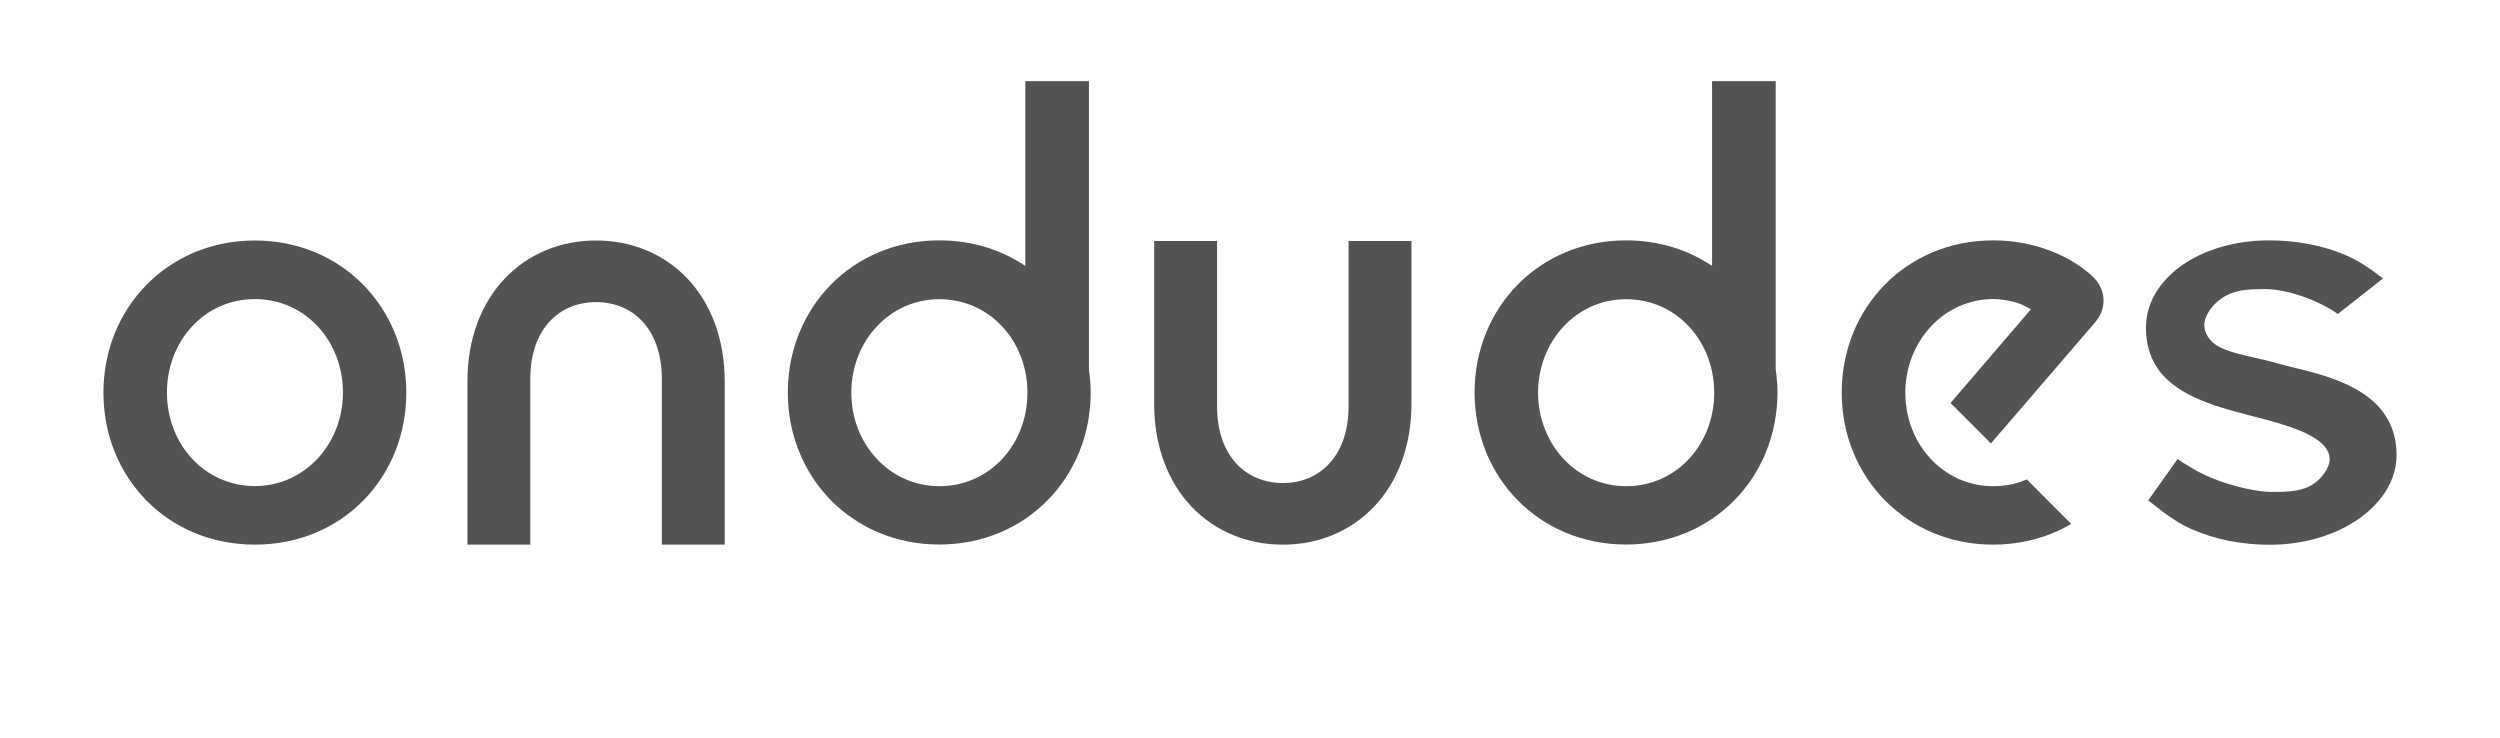
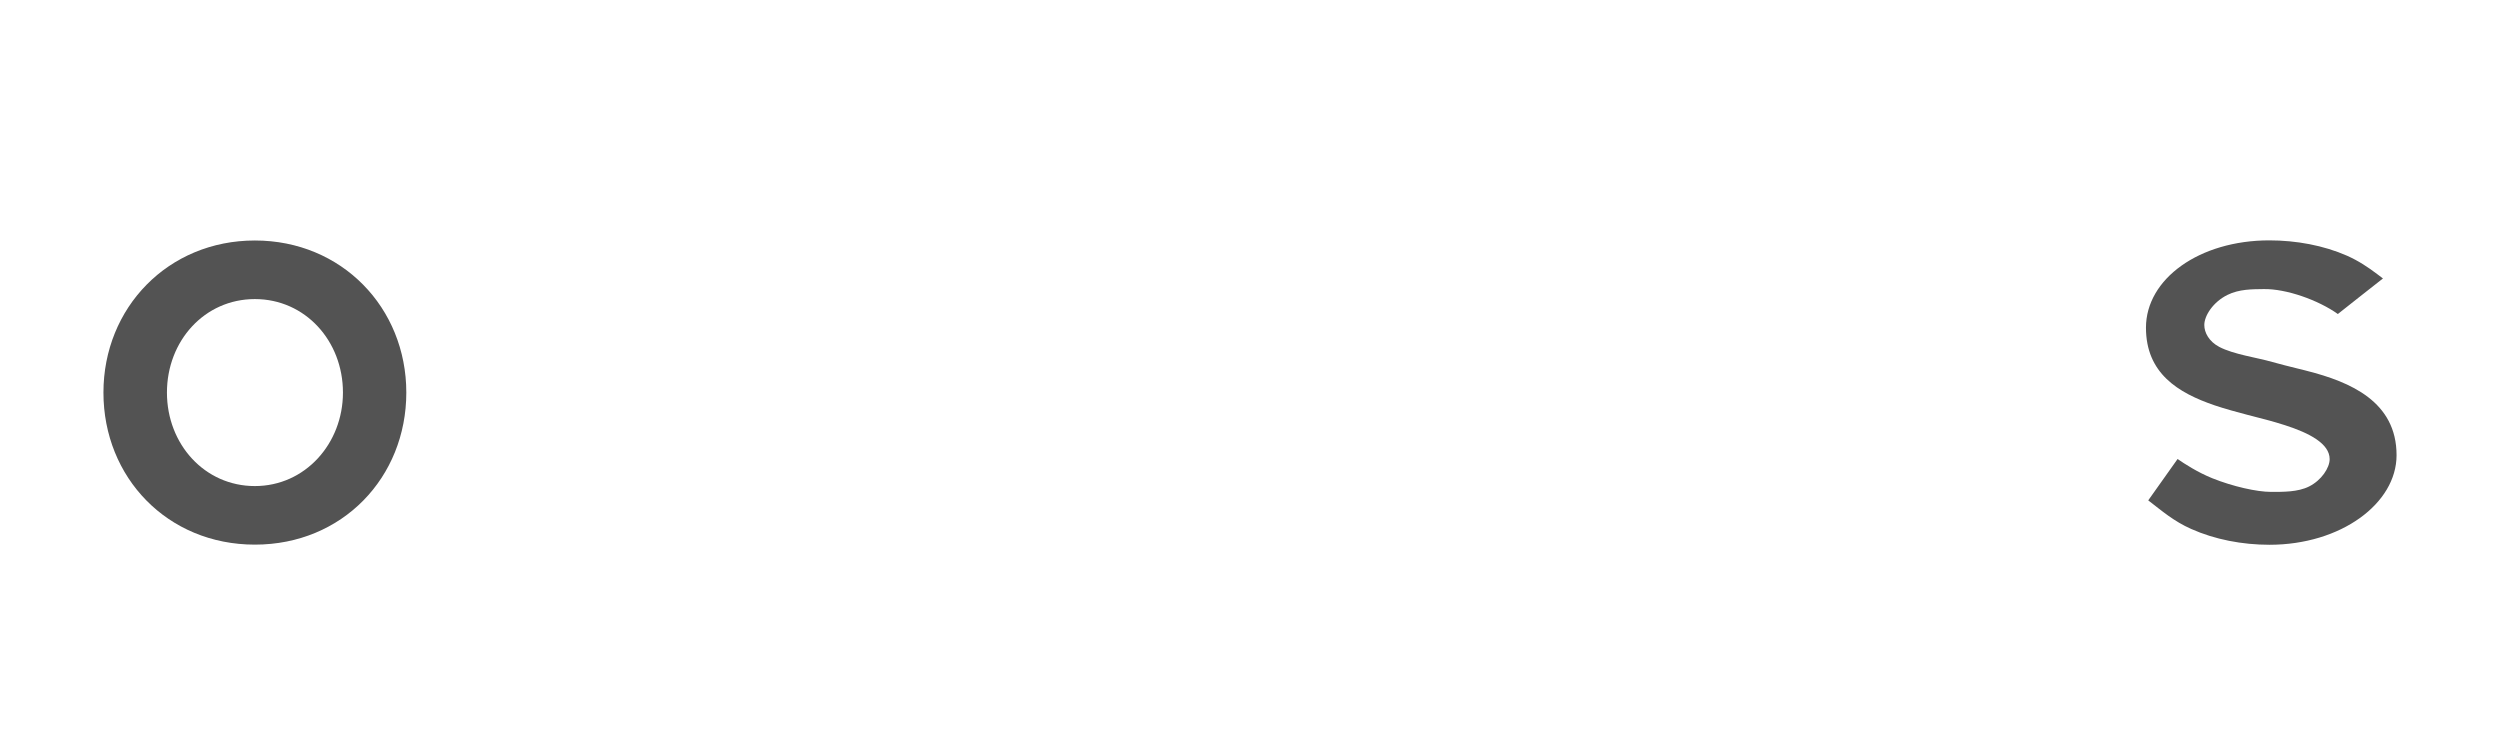
<svg xmlns="http://www.w3.org/2000/svg" fill="none" viewBox="0 0 122 36" height="36" width="122">
  <path fill="#535353" d="M5.048 19.157C5.048 15.015 8.202 11.736 12.438 11.736C16.674 11.736 19.828 15.015 19.828 19.157C19.828 23.3 16.705 26.578 12.438 26.578C8.171 26.578 5.048 23.3 5.048 19.157ZM16.736 19.157C16.736 16.638 14.897 14.595 12.438 14.595C9.979 14.595 8.147 16.638 8.147 19.157C8.147 21.676 9.985 23.72 12.438 23.72C14.891 23.72 16.736 21.645 16.736 19.157Z" />
-   <path fill="#535353" d="M29.087 11.736C25.577 11.736 22.81 14.397 22.81 18.614V26.578H25.878V18.497C25.878 16.046 27.298 14.743 29.087 14.743C30.877 14.743 32.297 16.046 32.297 18.497V26.578H35.365V18.614C35.365 14.391 32.598 11.736 29.087 11.736Z" />
-   <path fill="#535353" d="M65.811 11.761V19.818C65.811 22.269 64.391 23.572 62.602 23.572C60.812 23.572 59.392 22.269 59.392 19.818V11.761H56.324V19.701C56.324 23.924 59.091 26.579 62.602 26.579C66.112 26.579 68.879 23.918 68.879 19.701V11.761H65.811Z" />
-   <path fill="#535353" d="M97.161 21.634L102.209 15.768C102.541 15.379 102.652 15.04 102.652 14.651C102.652 14.2 102.436 13.774 102.098 13.472C101.151 12.595 99.442 11.73 97.266 11.73C93.03 11.73 89.876 15.009 89.876 19.158C89.876 23.307 93.054 26.579 97.266 26.579C98.465 26.579 99.547 26.313 100.457 25.893C100.672 25.795 100.875 25.683 101.071 25.566L98.913 23.399C98.686 23.492 98.452 23.572 98.2 23.628C97.911 23.689 97.604 23.726 97.266 23.726C94.843 23.726 92.98 21.683 92.98 19.164C92.98 16.645 94.874 14.595 97.266 14.595C97.88 14.595 98.631 14.768 99.104 15.101L95.188 19.664L97.155 21.64L97.161 21.634Z" />
  <path fill="#535353" d="M104.834 24.418C105.516 24.943 106.082 25.437 106.93 25.813C108.08 26.326 109.42 26.585 110.748 26.585C114.241 26.585 116.952 24.566 116.952 22.214C116.952 19.602 114.708 18.639 112.568 18.096C112.421 18.059 112.267 18.015 112.126 17.985C111.689 17.873 111.265 17.775 110.884 17.664C110.14 17.448 109.008 17.299 108.301 16.929C107.797 16.663 107.57 16.231 107.57 15.861C107.57 15.404 108 14.737 108.701 14.391C109.273 14.107 109.912 14.114 110.472 14.107C111.572 14.089 113.134 14.645 114.087 15.324L115.157 14.478L116.288 13.589C116.196 13.521 116.11 13.459 116.018 13.385C115.563 13.039 115.089 12.725 114.53 12.477C113.392 11.977 112.058 11.73 110.742 11.73C107.33 11.73 104.723 13.607 104.723 15.991C104.723 18.213 106.285 19.17 108.074 19.781C108.603 19.96 109.162 20.108 109.697 20.25C110.865 20.547 112.249 20.893 113.042 21.436C113.435 21.707 113.687 22.022 113.687 22.405C113.687 22.831 113.288 23.436 112.685 23.739C112.132 24.017 111.406 24.004 110.822 24.004C110.146 24.004 108.972 23.745 107.957 23.337C107.238 23.047 106.586 22.621 106.266 22.399" />
-   <path fill="#535353" d="M53.14 18.003V3.958H50.035V12.978C48.861 12.187 47.428 11.73 45.836 11.73C41.599 11.73 38.445 15.009 38.445 19.152C38.445 23.294 41.599 26.573 45.836 26.573C50.072 26.573 53.226 23.294 53.226 19.152C53.226 18.756 53.189 18.374 53.133 17.991L53.14 18.003ZM45.842 23.726C43.389 23.726 41.544 21.652 41.544 19.164C41.544 16.676 43.382 14.601 45.842 14.601C48.301 14.601 50.139 16.645 50.139 19.164C50.139 21.683 48.301 23.726 45.842 23.726Z" />
-   <path fill="#535353" d="M86.654 18.003V3.958H83.549V12.978C82.375 12.187 80.942 11.73 79.35 11.73C75.114 11.73 71.96 15.009 71.96 19.152C71.96 23.294 75.114 26.573 79.35 26.573C83.586 26.573 86.74 23.294 86.74 19.152C86.74 18.756 86.703 18.374 86.648 17.991L86.654 18.003ZM79.356 23.726C76.903 23.726 75.058 21.652 75.058 19.164C75.058 16.676 76.897 14.601 79.356 14.601C81.815 14.601 83.653 16.645 83.653 19.164C83.653 21.683 81.815 23.726 79.356 23.726Z" />
</svg>